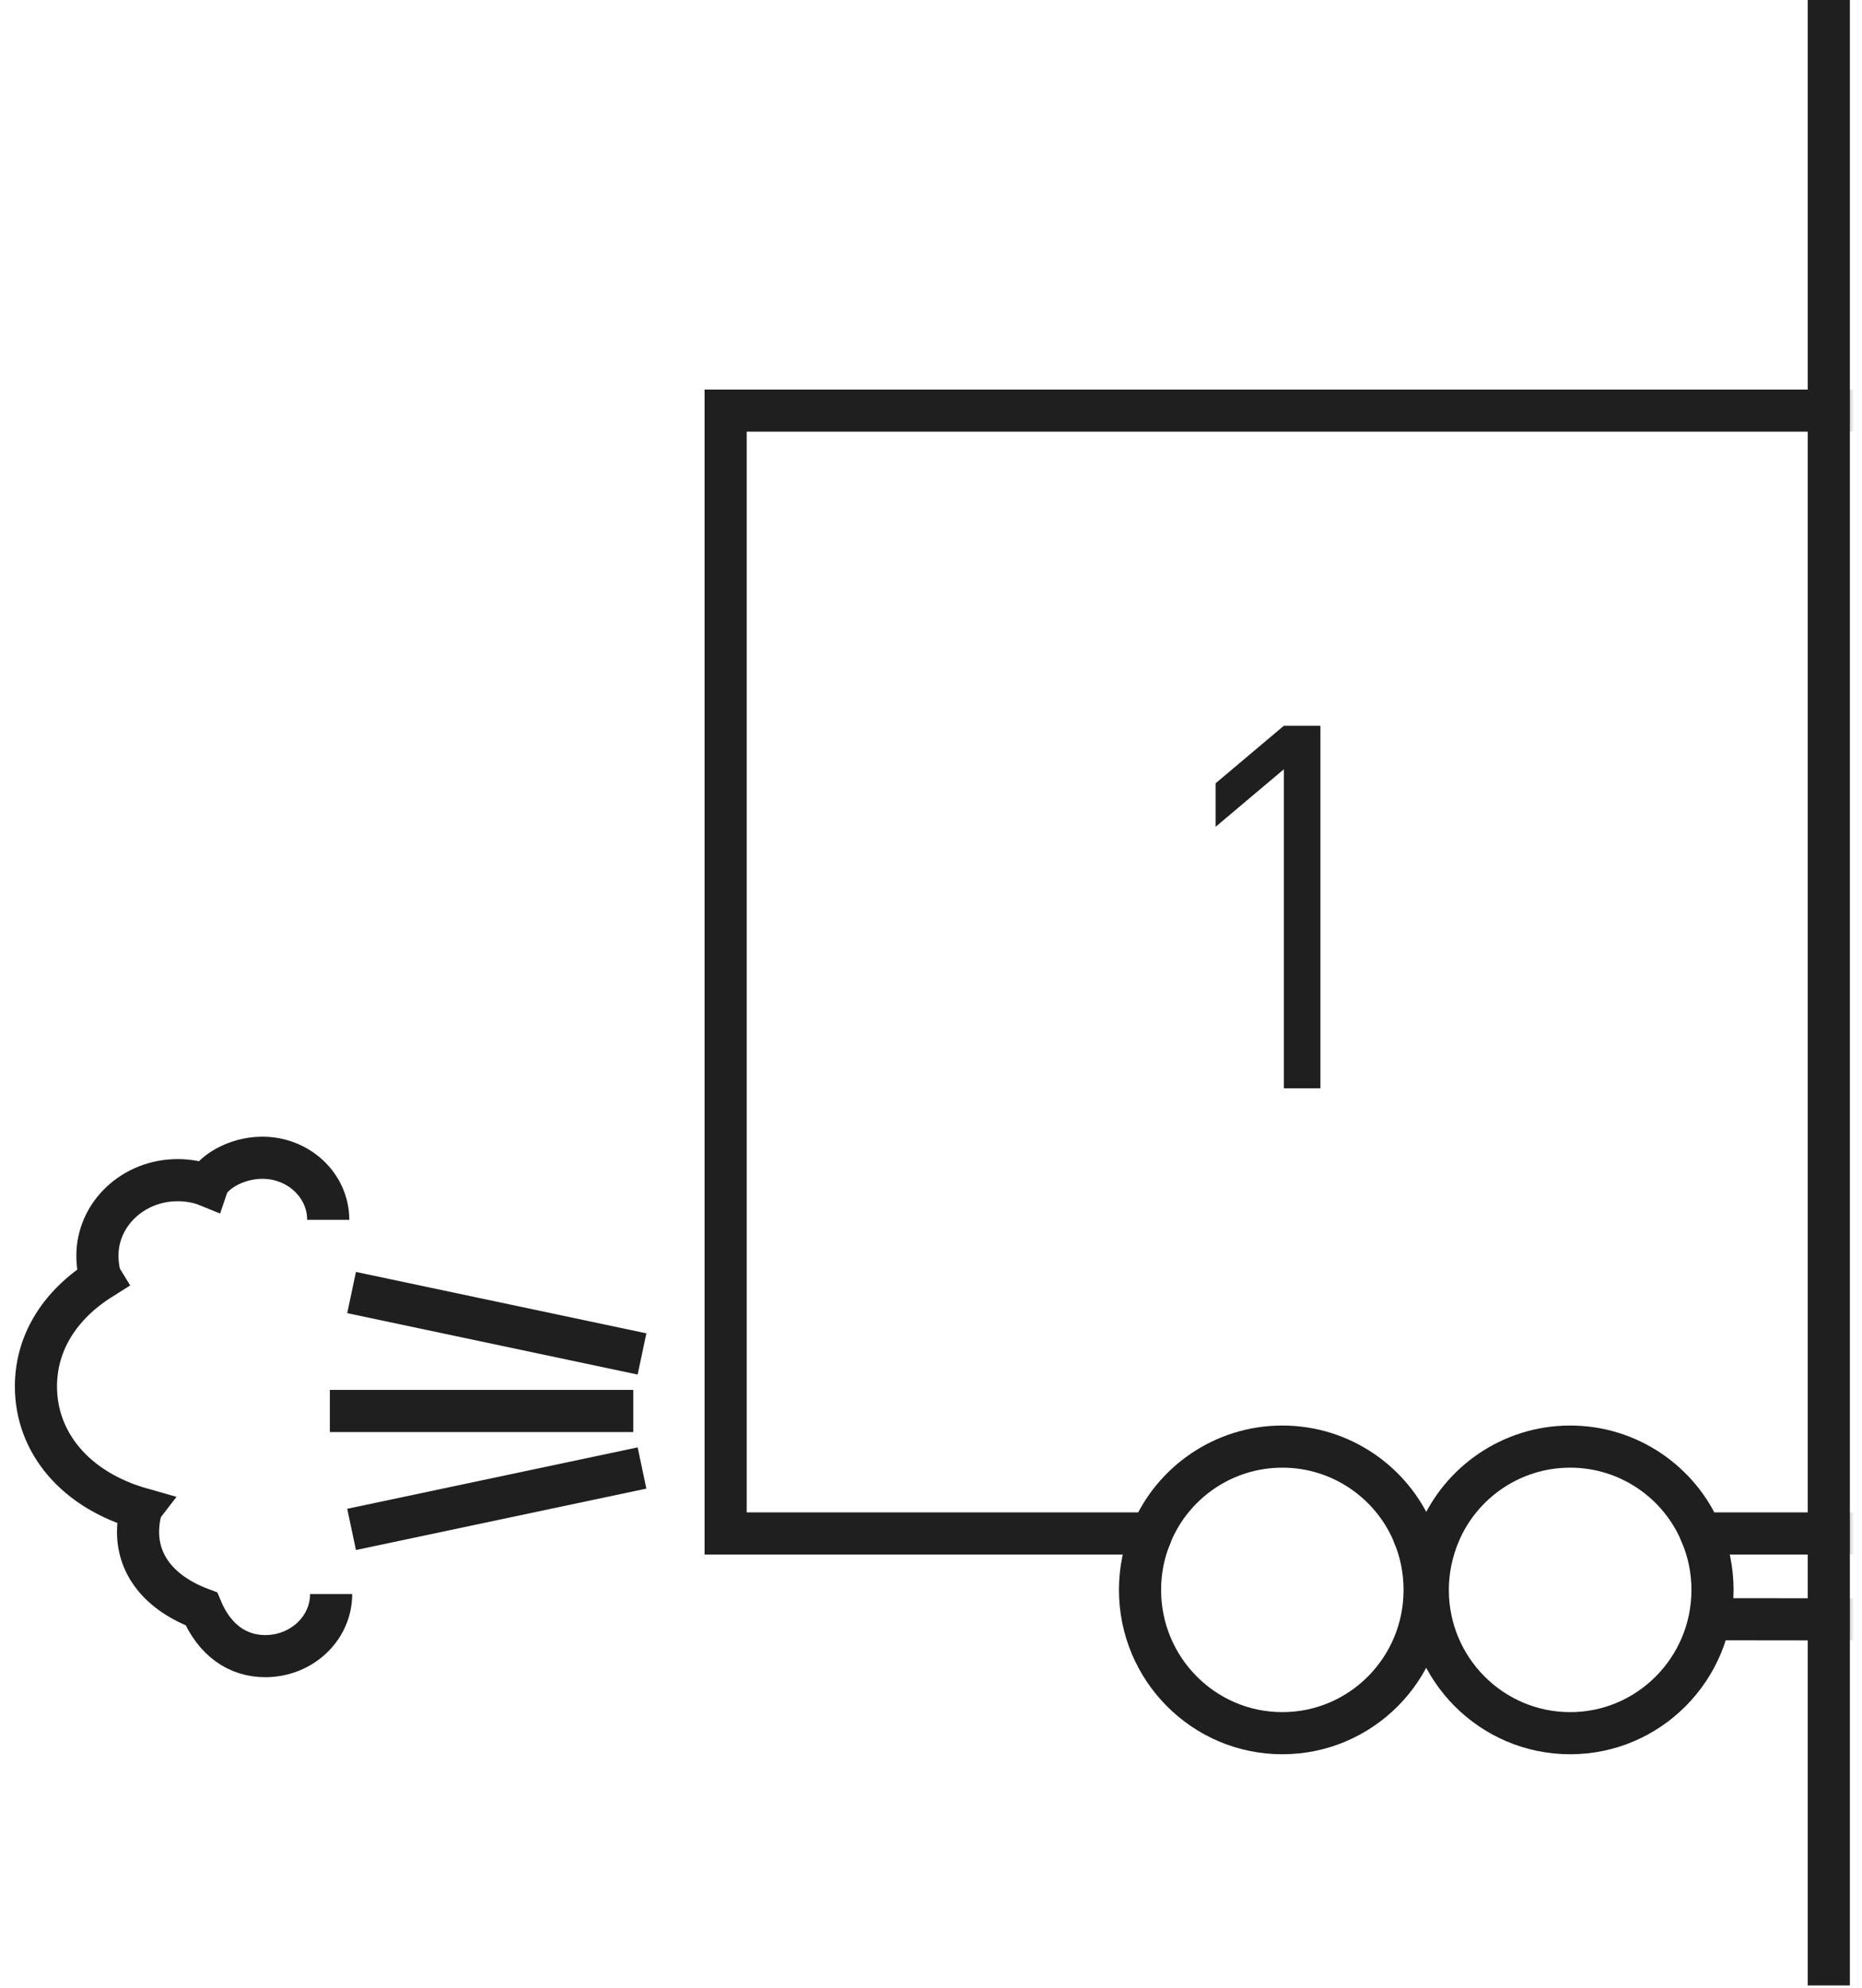
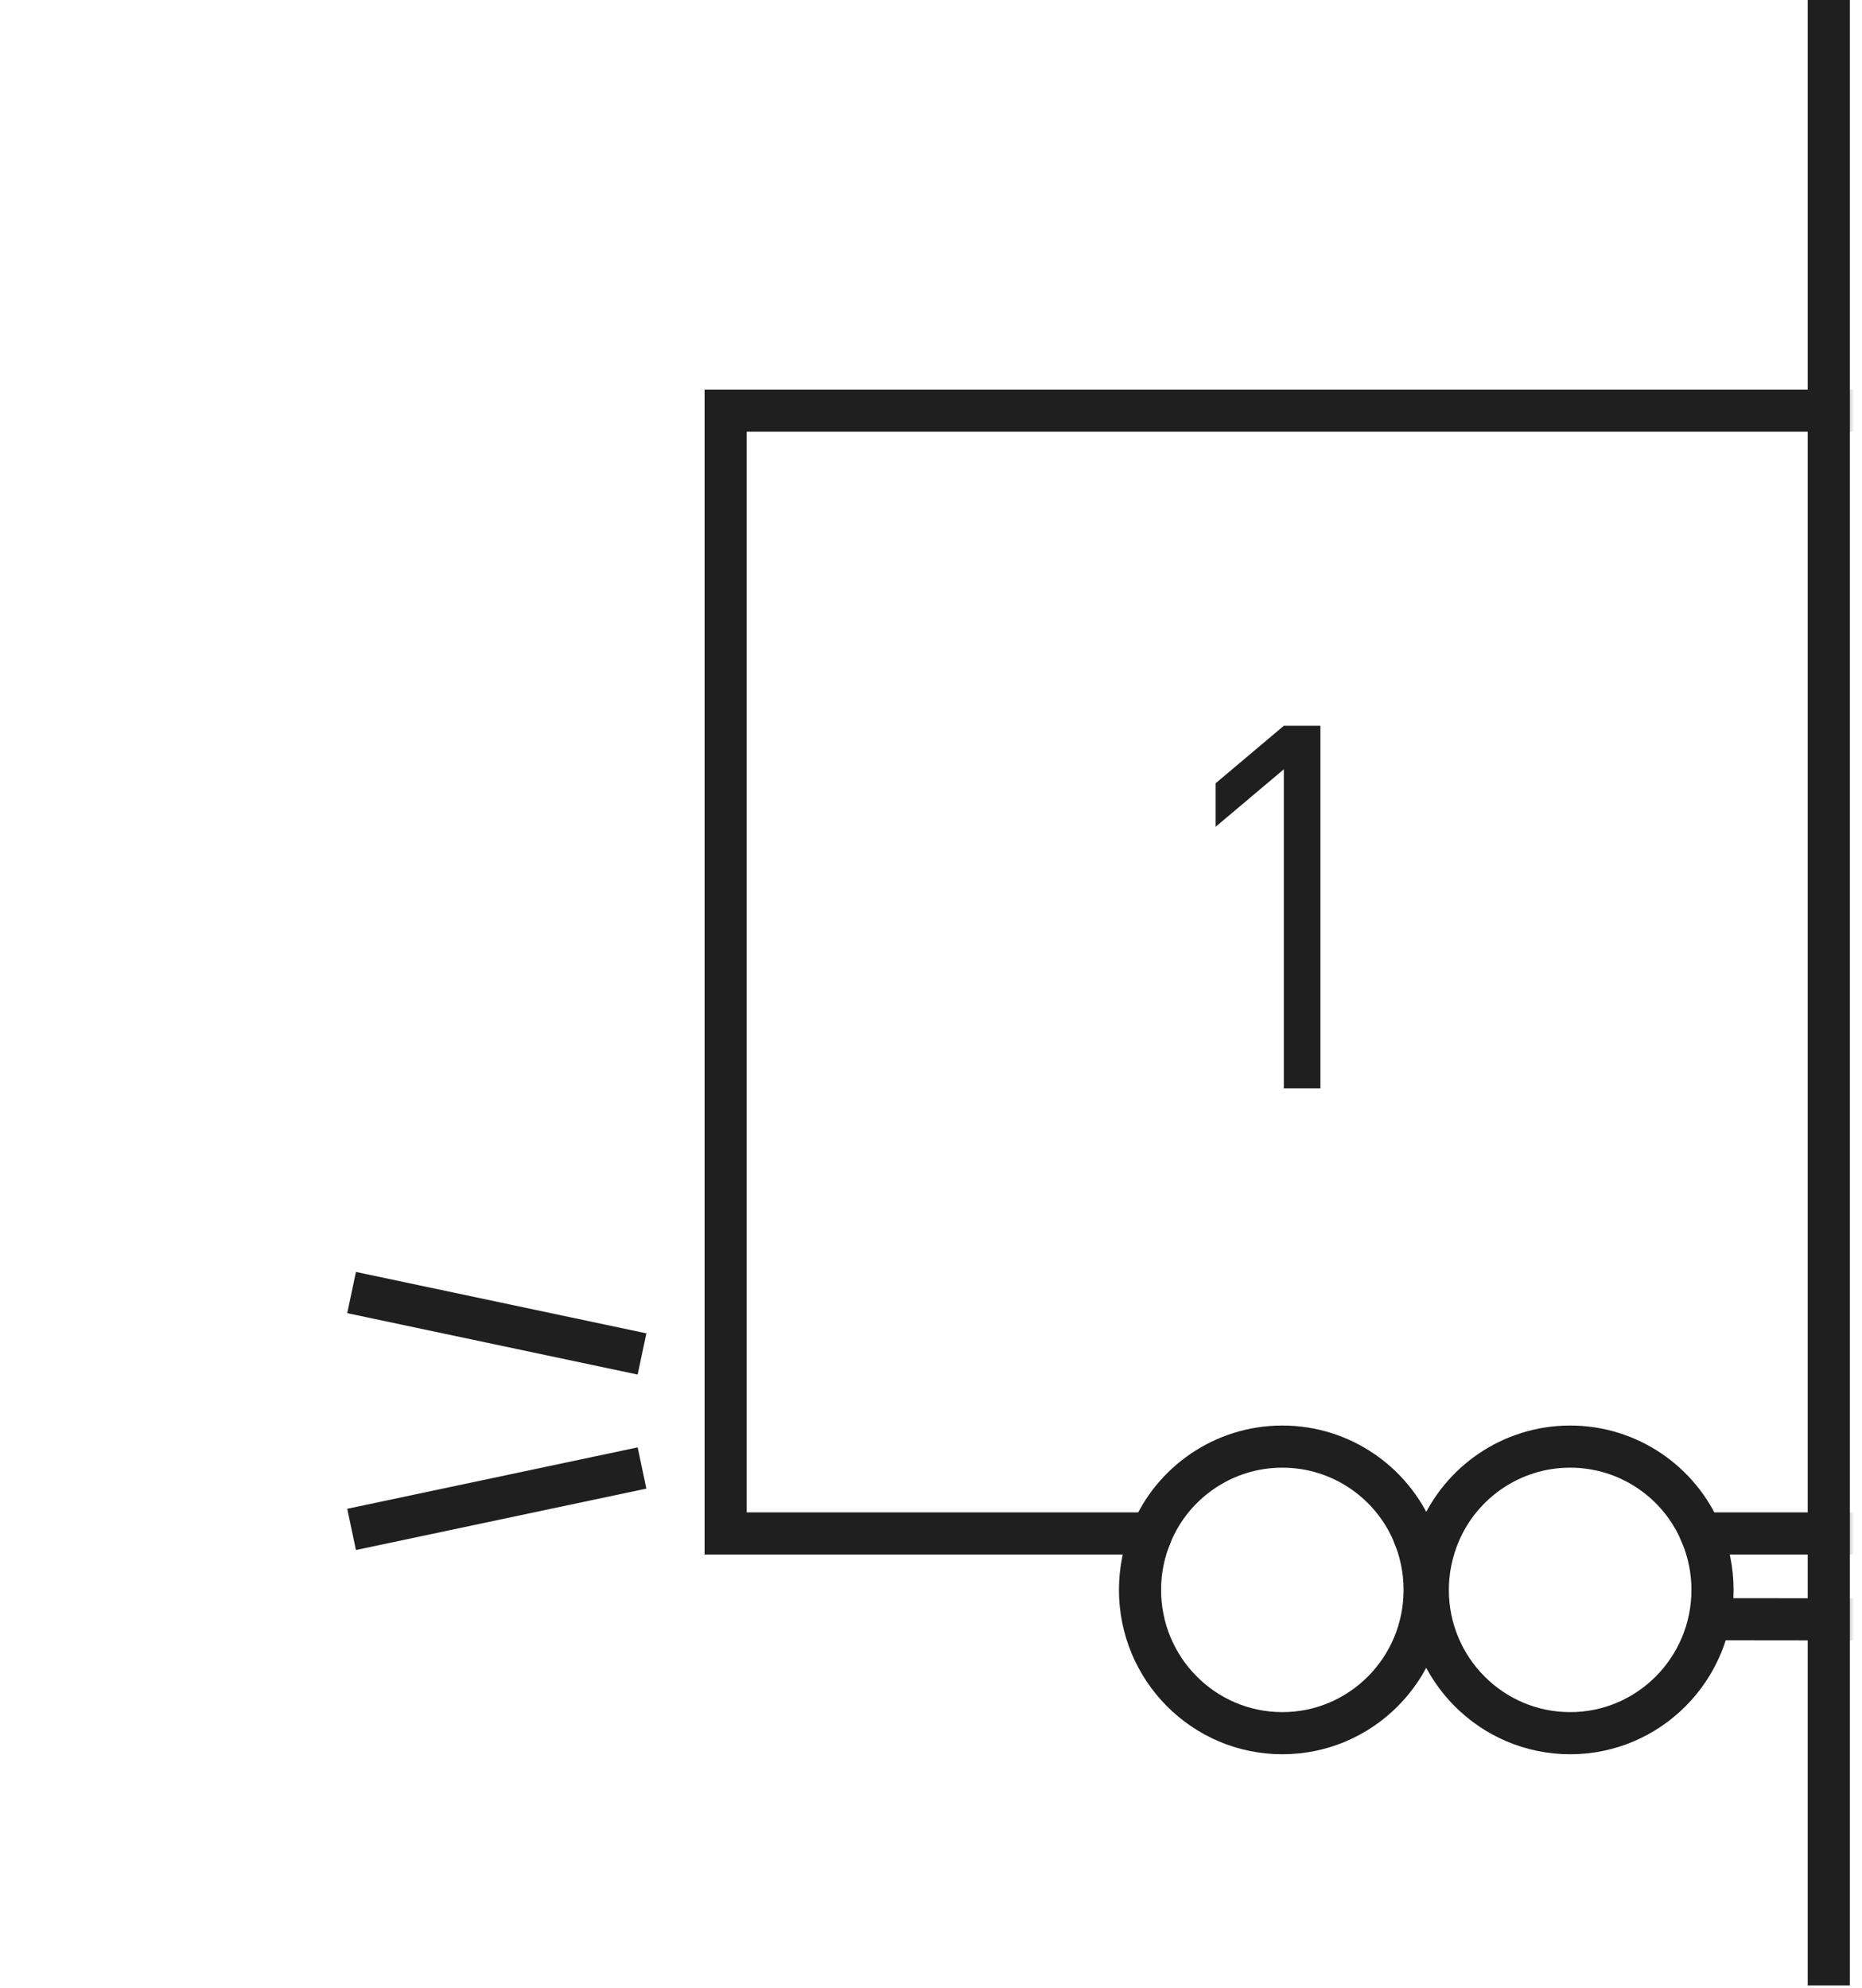
<svg xmlns="http://www.w3.org/2000/svg" xmlns:ns1="http://www.bohemiancoding.com/sketch/ns" xmlns:xlink="http://www.w3.org/1999/xlink" width="118px" height="126px" viewBox="0 0 118 126" version="1.1">
  <title>expedice jedna + Shape</title>
  <desc>Created with Sketch.</desc>
  <defs>
    <rect id="path-1" x="0" y="0" width="119.659" height="100.61" />
  </defs>
  <g id="Page-1" stroke="none" stroke-width="1" fill="none" fill-rule="evenodd" ns1:type="MSPage">
    <g id="Artboard-dark" ns1:type="MSArtboardGroup" transform="translate(-954, -784)">
      <g id="expedice-jedna-+-Shape" ns1:type="MSLayerGroup" transform="translate(951, 784)">
        <g id="expedice-jedna" transform="translate(0, 17.788)">
          <mask id="mask-2" ns1:name="Rectangle-path" fill="white">
            <use xlink:href="#path-1" />
          </mask>
          <g id="Rectangle-path" />
          <g id="Group" mask="url(#mask-2)" ns1:type="MSShapeGroup">
            <g transform="translate(5.153, 8.153)" id="Shape">
              <path d="M81.526,20.05 L79.207,20.05 L74.886,23.693 L74.886,26.45 L79.207,22.807 L79.207,43.025 L81.526,43.025 L81.526,20.05 L81.526,20.05 Z" stroke="none" fill="#1F1F1F" fill-rule="evenodd" />
              <path d="M199.266,76.77 C198.331,80.887 194.746,83.889 190.461,83.889 C186.184,83.889 182.599,80.887 181.649,76.751 L106.94,76.667" stroke="#1F1F1F" stroke-width="2.67" fill="none" />
              <path d="M87.409,71.232 C87.88,72.36 88.13,73.555 88.13,74.809 C88.13,79.824 84.096,83.889 79.112,83.889 C74.135,83.889 70.093,79.824 70.093,74.809 C70.093,73.555 70.344,72.36 70.822,71.232" stroke="#1F1F1F" stroke-width="2.67" fill="none" />
              <path d="M105.644,71.232 C104.297,68.015 101.087,65.728 97.355,65.728 C93.615,65.728 90.412,68.015 89.058,71.232 L87.409,71.232 C86.054,68.015 82.852,65.728 79.112,65.728 C75.379,65.728 72.169,68.015 70.822,71.232 L43.833,71.232 L43.833,0.079 L167.028,0.079 L167.028,71.232 L105.644,71.232 C106.123,72.36 106.373,73.555 106.373,74.809 C106.373,79.824 102.331,83.889 97.355,83.889 C92.371,83.889 88.329,79.824 88.329,74.809 C88.329,73.555 88.587,72.36 89.058,71.232" stroke="#1F1F1F" stroke-width="2.67" fill="none" />
              <path d="M38.533,59.857 L20.128,55.966" stroke="#1F1F1F" stroke-width="2.67" fill="none" />
              <path d="M38.533,67.084 L20.128,70.975" stroke="#1F1F1F" stroke-width="2.67" fill="none" />
-               <path d="M18.751,63.471 L37.98,63.471" stroke="#1F1F1F" stroke-width="2.67" fill="none" />
-               <path d="M18.832,75.074 C18.832,77.246 16.962,79.006 14.658,79.006 C12.928,79.006 11.448,78.016 10.609,76.013 C7.936,75.01 6.596,73.223 6.596,71.141 C6.596,70.447 6.744,69.785 6.825,69.674 C2.613,68.48 0.125,65.471 0.125,61.914 C0.125,59.179 1.598,56.767 4.263,55.092 C4.16,54.926 4.02,54.296 4.02,53.634 C4.02,50.988 6.294,48.844 9.107,48.844 C9.806,48.844 10.476,48.978 10.991,49.188 C11.256,48.415 12.744,47.424 14.474,47.424 C16.778,47.424 18.648,49.185 18.648,51.358" stroke="#1F1F1F" stroke-width="2.67" fill="none" />
            </g>
          </g>
        </g>
        <path d="M118.896,0 L118.896,125.815" id="Shape" stroke="#1F1F1F" stroke-width="2.67" ns1:type="MSShapeGroup" />
      </g>
    </g>
  </g>
</svg>